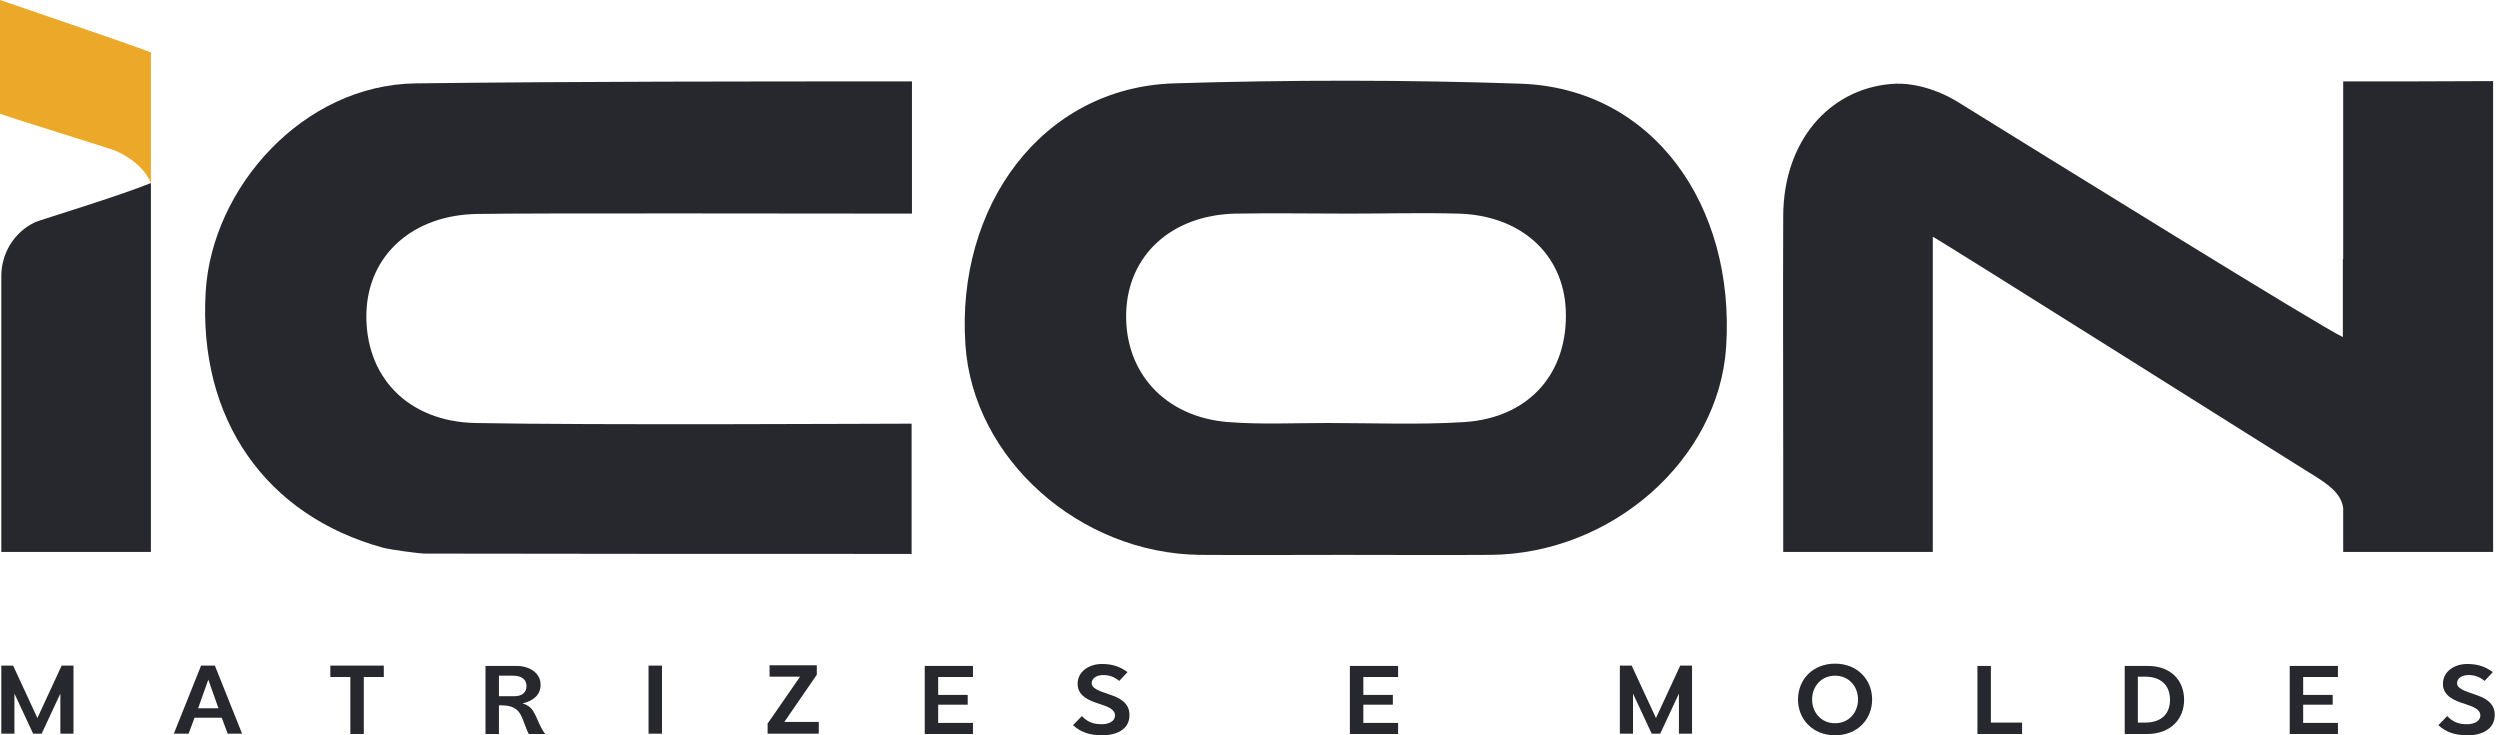
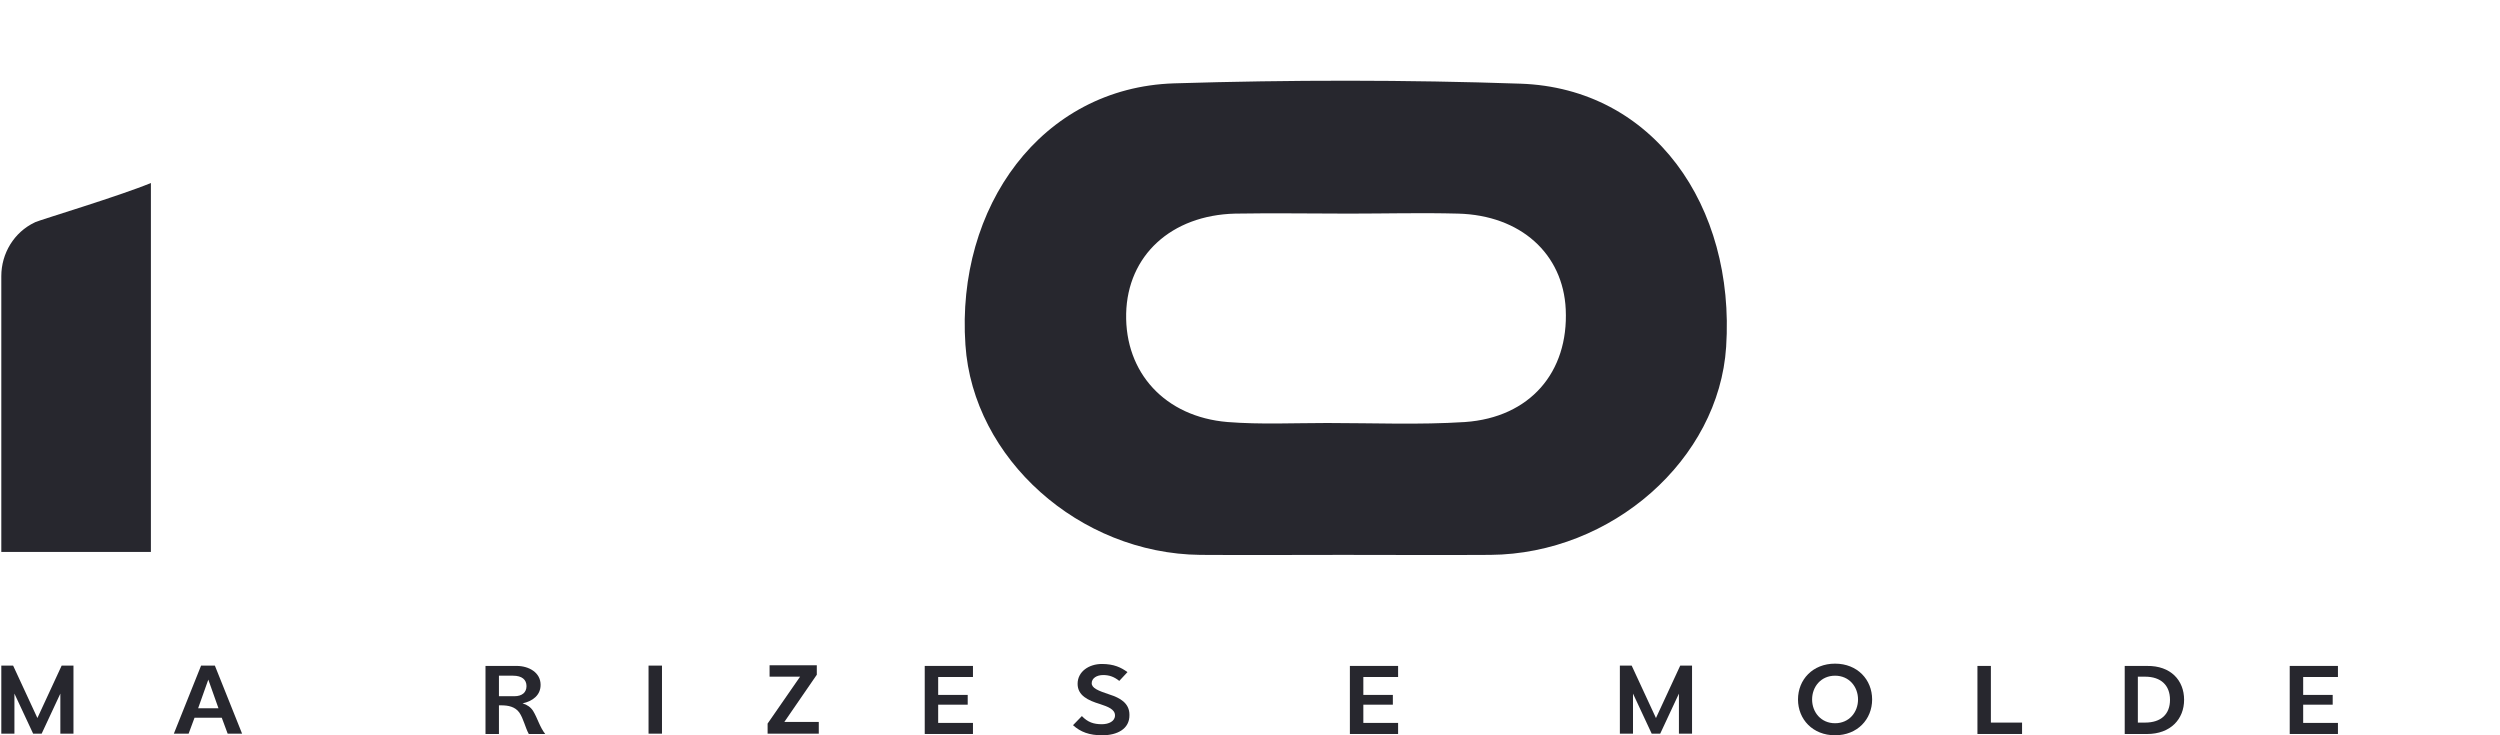
<svg xmlns="http://www.w3.org/2000/svg" width="170" height="50" viewBox="0 0 170 50" fill="none">
  <g clip-path="url(#clip0_604_364)">
    <path d="M115.059 45.261V49.889H114.167V47.165L112.895 49.889H112.315L111.044 47.165V49.889H110.151V45.261H110.954L112.605 48.826L114.256 45.261H115.059Z" fill="#27272E" />
    <path d="M122.264 47.564C122.264 46.213 123.267 45.128 124.784 45.128C126.301 45.128 127.305 46.213 127.305 47.564C127.305 48.914 126.301 49.999 124.784 49.999C123.267 49.999 122.264 48.914 122.264 47.564ZM126.346 47.564C126.346 46.7 125.744 45.947 124.784 45.947C123.825 45.947 123.223 46.7 123.223 47.564C123.223 48.427 123.825 49.18 124.784 49.18C125.744 49.18 126.346 48.427 126.346 47.564Z" fill="#27272E" />
    <path d="M137.5 49.136V49.911H134.466V45.283H135.38V49.136H137.5Z" fill="#27272E" />
    <path d="M148.519 47.587C148.519 48.893 147.604 49.912 145.998 49.912H144.481V45.284H145.998C147.604 45.261 148.519 46.258 148.519 47.587ZM147.56 47.587C147.56 46.612 146.958 46.014 145.864 46.014H145.374V49.136H145.864C146.958 49.136 147.56 48.561 147.56 47.587Z" fill="#27272E" />
    <path d="M156.616 46.014V47.254H158.623V47.918H156.616V49.158H158.98V49.911H155.701V45.283H158.98V46.036H156.616V46.014Z" fill="#27272E" />
-     <path d="M167.792 50C166.922 50 166.32 49.778 165.807 49.313L166.409 48.693C166.81 49.114 167.212 49.247 167.77 49.247C168.238 49.247 168.662 49.048 168.662 48.649C168.662 48.228 168.171 48.051 167.636 47.874C166.833 47.63 166.119 47.298 166.119 46.501C166.119 45.66 166.9 45.15 167.77 45.15C168.595 45.15 169.086 45.394 169.51 45.704L168.952 46.302C168.595 46.014 168.26 45.903 167.859 45.903C167.413 45.903 167.078 46.125 167.078 46.457C167.078 46.789 167.502 46.966 168.305 47.232C168.997 47.453 169.643 47.808 169.643 48.605C169.643 49.579 168.796 50 167.792 50Z" fill="#27272E" />
    <path d="M92.707 46.014V47.254H94.714V47.918H92.707V49.158H95.071V49.911H91.792V45.283H95.071V46.036H92.707V46.014Z" fill="#27272E" />
    <path d="M4.996 45.261V49.889H4.104V47.165L2.833 49.889H2.253L0.981 47.165V49.889H0.089V45.261H0.892L2.543 48.826L4.193 45.261H4.996Z" fill="#27272E" />
    <path d="M15.079 48.804H13.228L12.826 49.889H11.822L13.674 45.261H14.611L16.462 49.889H15.481L15.079 48.804ZM14.856 48.161L14.165 46.213L13.473 48.161H14.856Z" fill="#27272E" />
-     <path d="M26.099 46.036H24.738V49.911H23.824V46.036H22.463V45.261H26.099V46.036Z" fill="#27272E" />
    <path d="M36.248 48.339C36.56 48.848 36.694 49.424 37.074 49.911H35.958C35.713 49.468 35.601 48.87 35.311 48.45C35.021 48.051 34.553 47.963 34.084 47.963C34.04 47.963 33.973 47.963 33.928 47.963V49.911H33.014V45.283H35.133C35.958 45.283 36.761 45.726 36.761 46.568C36.761 47.276 36.226 47.675 35.534 47.83C35.847 47.918 36.092 48.095 36.248 48.339ZM33.928 45.97V47.343H34.977C35.512 47.343 35.802 47.077 35.802 46.656C35.802 46.213 35.49 45.947 34.887 45.947H33.928V45.97Z" fill="#27272E" />
    <path d="M45.015 49.889H44.101V45.261H45.015V49.889Z" fill="#27272E" />
    <path d="M55.677 49.114V49.889H52.197V49.203L54.406 46.014H52.331V45.239H55.543V45.881L53.335 49.092H55.677V49.114Z" fill="#27272E" />
    <path d="M63.796 46.014V47.254H65.804V47.918H63.796V49.158H66.161V49.911H62.882V45.283H66.161V46.036H63.796V46.014Z" fill="#27272E" />
    <path d="M74.95 50C74.08 50 73.478 49.778 72.965 49.313L73.567 48.693C73.969 49.114 74.37 49.247 74.928 49.247C75.396 49.247 75.82 49.048 75.82 48.649C75.82 48.228 75.329 48.051 74.794 47.874C73.991 47.63 73.277 47.298 73.277 46.501C73.277 45.66 74.058 45.15 74.928 45.15C75.753 45.15 76.244 45.394 76.668 45.704L76.11 46.302C75.753 46.014 75.419 45.903 75.017 45.903C74.571 45.903 74.236 46.125 74.236 46.457C74.236 46.789 74.66 46.966 75.463 47.232C76.155 47.453 76.802 47.808 76.802 48.605C76.824 49.579 75.954 50 74.95 50Z" fill="#27272E" />
-     <path d="M62.013 5.536C62.013 8.525 62.013 11.36 62.013 14.526C55.678 14.526 36.115 14.482 32.456 14.549C28.062 14.615 25.05 17.339 24.917 21.236C24.783 25.554 27.683 28.676 32.345 28.765C40.331 28.92 59.938 28.809 61.99 28.809C61.99 31.82 61.99 34.655 61.99 37.666C50.882 37.666 39.907 37.666 28.932 37.644C28.486 37.644 26.567 37.379 26.054 37.246C18.046 35.053 13.473 28.477 13.986 19.841C14.41 12.755 20.611 5.758 28.285 5.669C39.483 5.536 50.636 5.536 62.013 5.536Z" fill="#27272E" />
    <path d="M91.324 37.732C88.089 37.732 84.855 37.754 81.62 37.732C73.389 37.644 66.162 31.178 65.649 23.45C65.002 14.083 70.802 5.956 79.836 5.668C87.732 5.425 95.651 5.425 103.392 5.69C112.426 6 118.003 13.994 117.378 23.582C116.887 31.244 109.615 37.666 101.339 37.732C98.016 37.754 94.67 37.732 91.324 37.732ZM91.725 14.526C89.138 14.526 86.55 14.481 83.985 14.526C79.635 14.636 76.668 17.382 76.579 21.324C76.49 25.332 79.211 28.343 83.472 28.698C85.725 28.875 87.978 28.764 90.253 28.764C93.376 28.764 96.499 28.897 99.622 28.698C104.039 28.387 106.671 25.31 106.47 21.036C106.292 17.249 103.392 14.636 99.153 14.526C96.677 14.459 94.201 14.526 91.725 14.526Z" fill="#27272E" />
    <path d="M2.409 15.102C2.386 15.102 2.386 15.124 2.364 15.124C0.959 15.788 0.089 17.227 0.089 18.777V37.533H10.261V12.444C8.119 13.33 2.743 14.947 2.409 15.102Z" fill="#27272E" />
-     <path d="M0 0V7.728C0.424 7.927 7.517 10.097 7.919 10.275C9.324 10.939 9.949 11.714 10.261 12.445V3.565C8.811 2.989 0.089 0.044 0 0Z" fill="#ECA829" />
-     <path d="M159.337 5.536C159.337 9.522 159.337 13.242 159.337 17.626C159.337 17.626 159.337 17.626 159.314 17.626V22.918C157.954 22.321 138.993 10.562 133.126 6.931C132.613 6.599 130.628 5.514 128.553 5.713C124.36 6.089 121.281 9.61 121.259 14.681C121.237 20.35 121.259 26.018 121.259 31.687C121.259 33.658 121.259 35.651 121.259 37.533C124.984 37.533 127.929 37.533 131.431 37.533C131.431 30.381 131.431 23.029 131.431 16.098C132.011 16.386 156.637 31.909 157.017 32.13C158.333 32.927 159.203 33.547 159.337 34.544C159.337 35.562 159.337 36.404 159.337 37.533C163.017 37.533 166.207 37.533 169.531 37.533C169.531 26.794 169.531 16.253 169.531 5.514C166.096 5.536 162.839 5.536 159.337 5.536Z" fill="#27272E" />
  </g>
  <defs>
    <clipPath id="clip0_604_364">
      <rect width="169.643" height="50" fill="white" />
    </clipPath>
  </defs>
</svg>